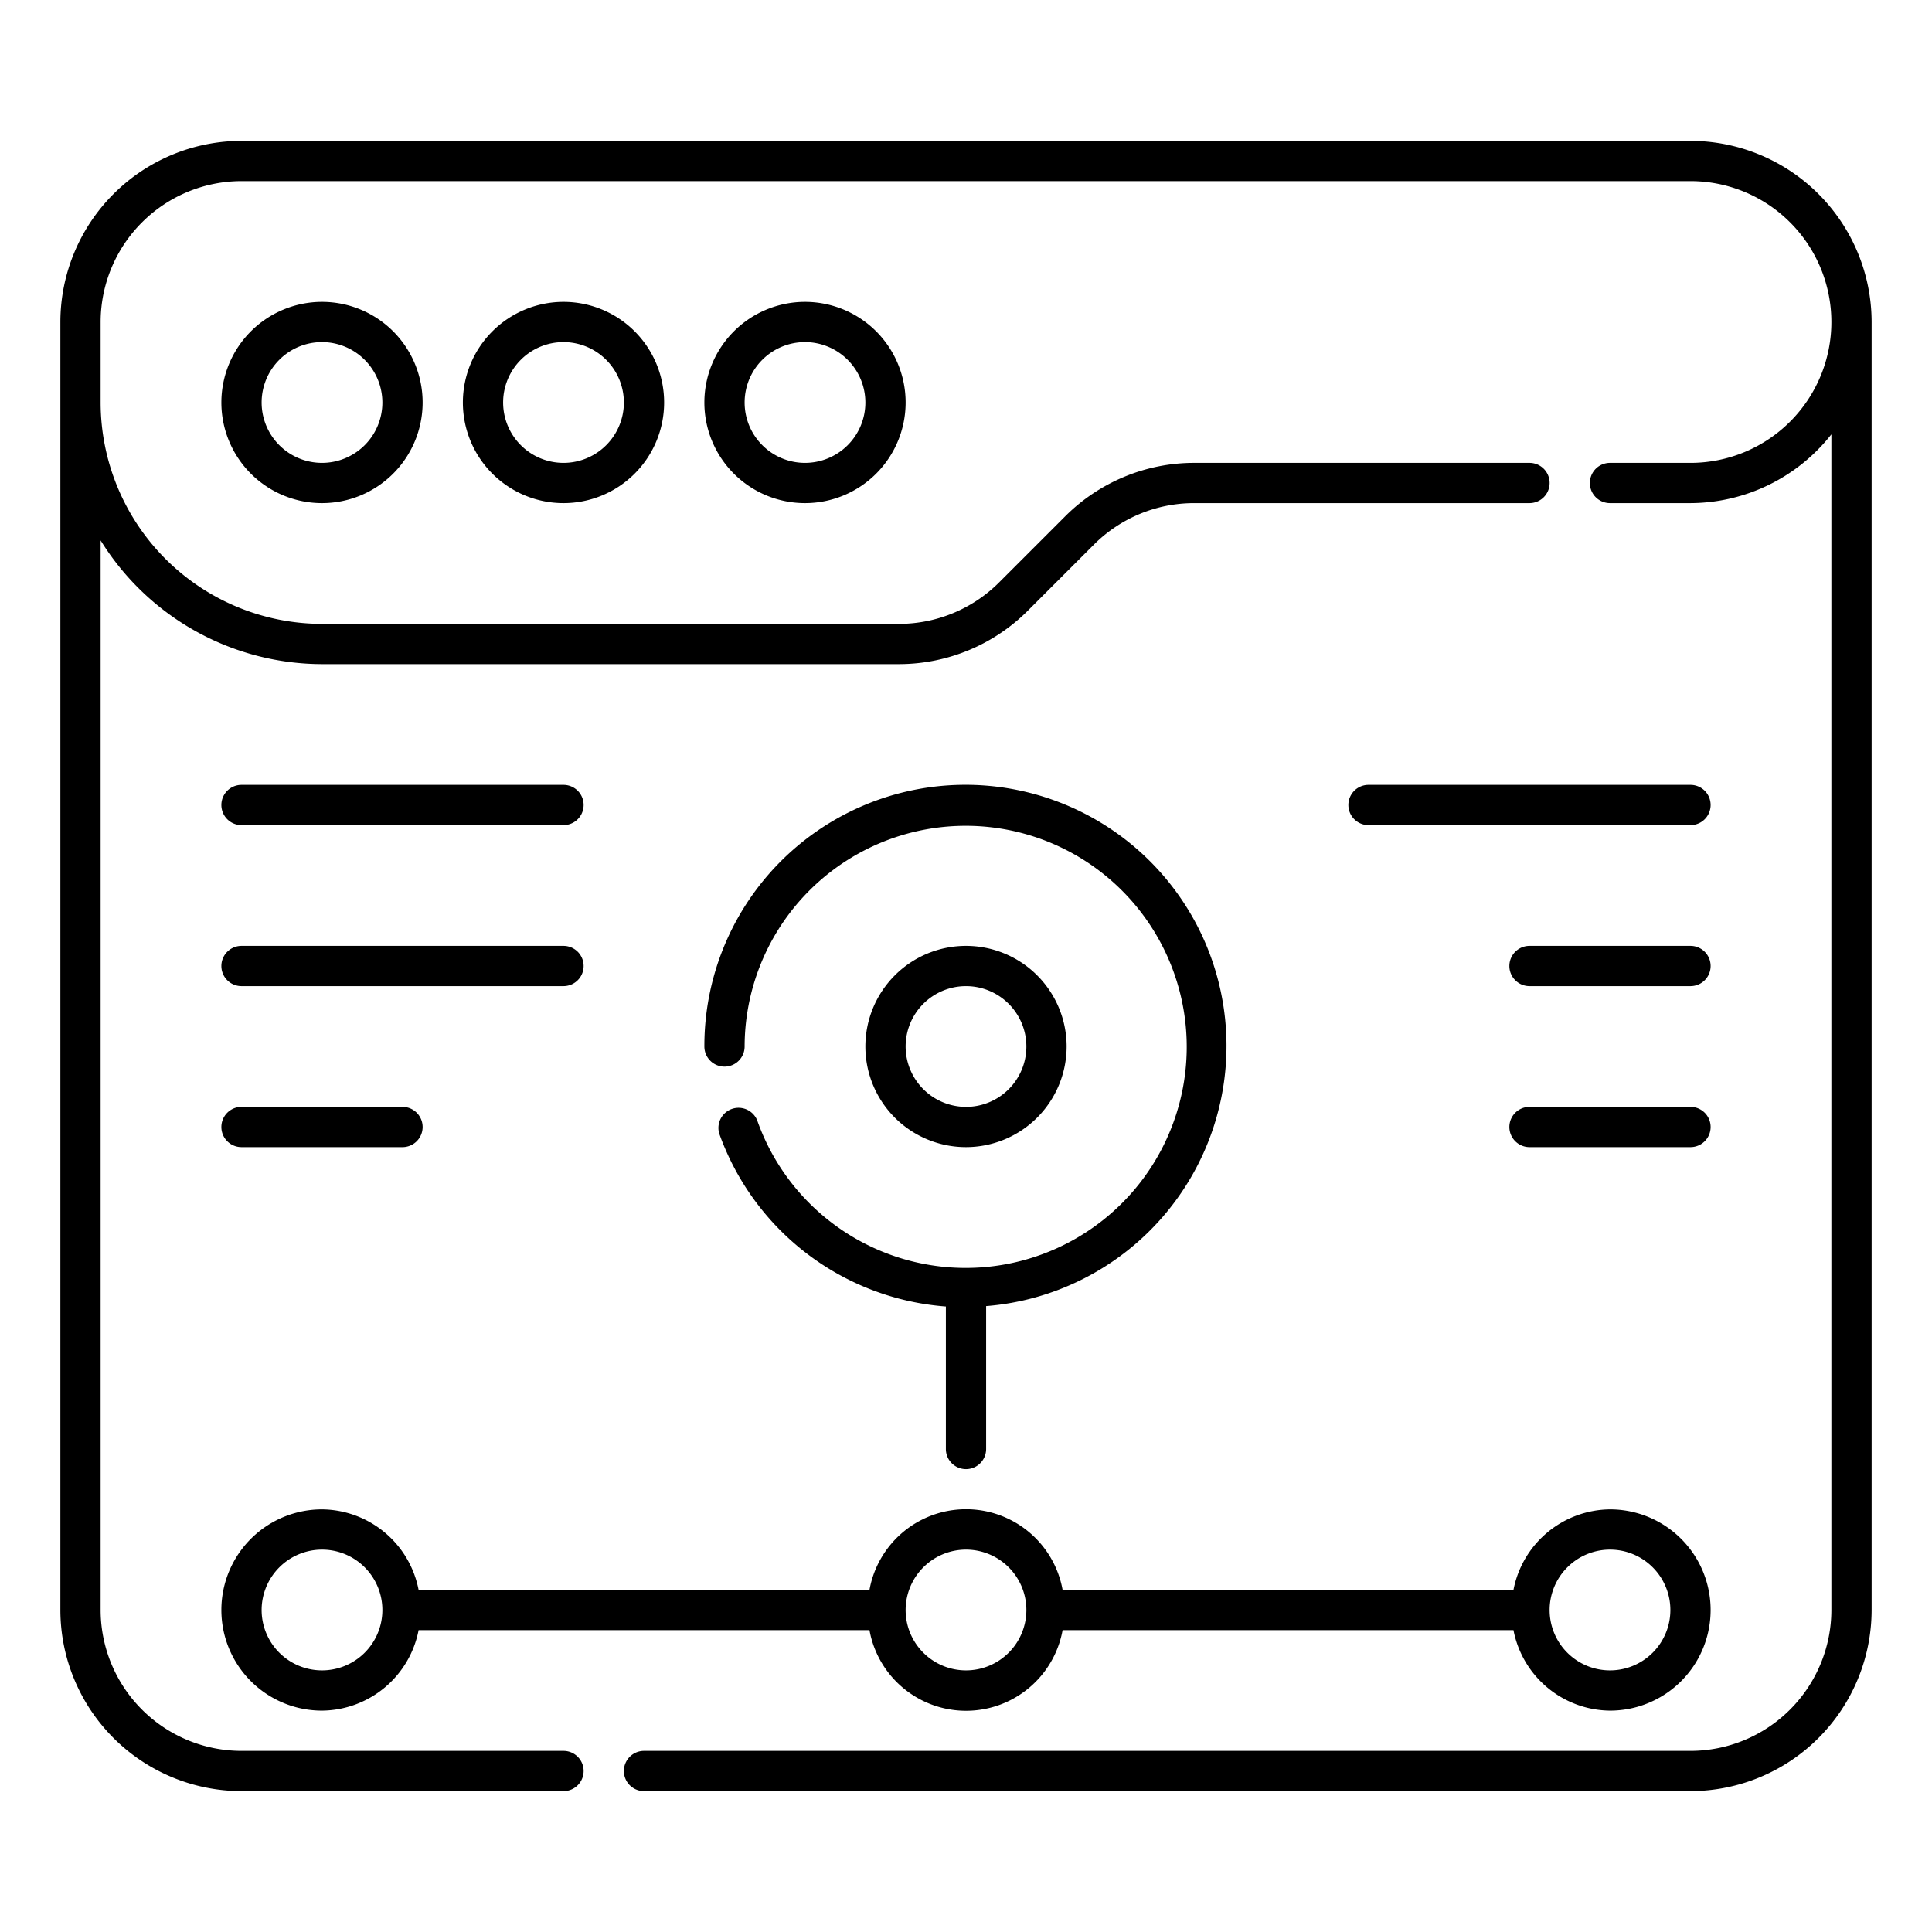
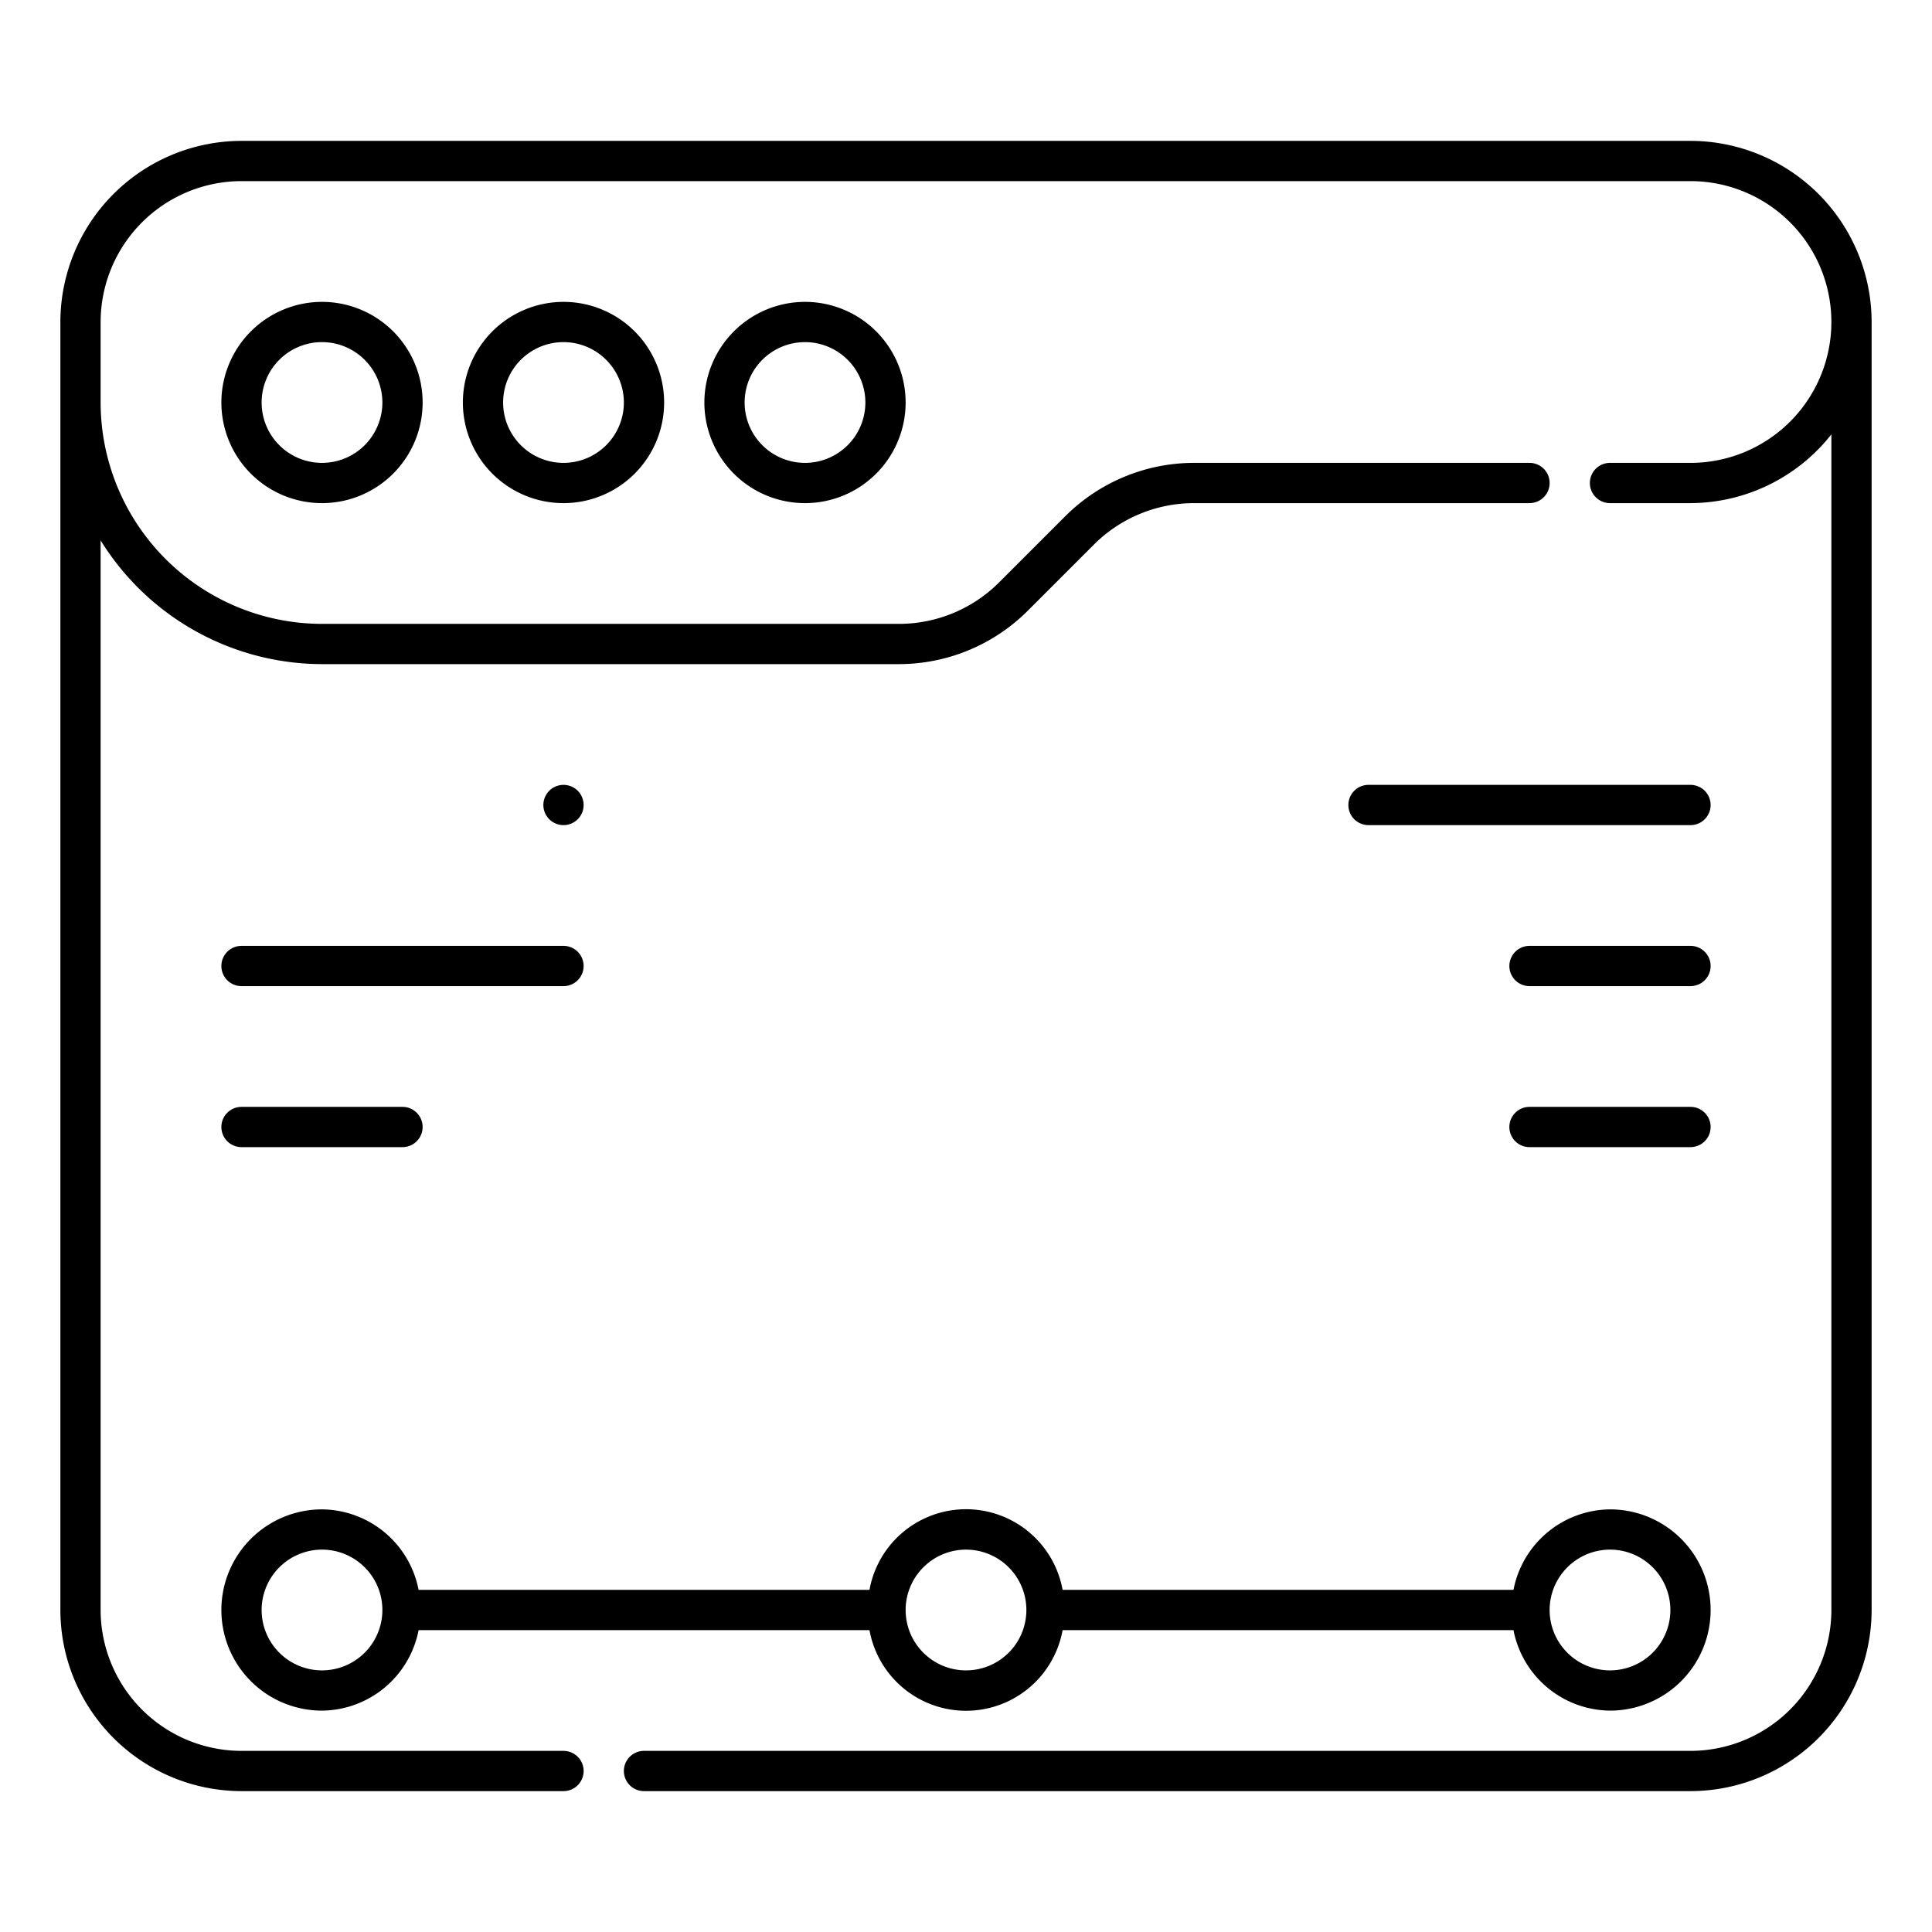
<svg xmlns="http://www.w3.org/2000/svg" data-name="Layer 5" id="Layer_5" viewBox="0 0 24 24">
  <title />
  <path d="M21,1.75H3A2.253,2.253,0,0,0,.75,4V20A2.253,2.253,0,0,0,3,22.25H7a.25.25,0,0,0,0-.5H3A1.752,1.752,0,0,1,1.25,20V6.713A3.242,3.242,0,0,0,4,8.25h7.172a2.266,2.266,0,0,0,1.591-.659l.828-.828A1.76,1.76,0,0,1,14.828,6.25H19a.25.25,0,0,0,0-.5H14.828a2.266,2.266,0,0,0-1.591.659l-.828.828a1.76,1.76,0,0,1-1.237.513H4A2.753,2.753,0,0,1,1.25,5V4A1.752,1.752,0,0,1,3,2.25H21a1.75,1.75,0,0,1,0,3.5H20a.25.25,0,0,0,0,.5h1a2.238,2.238,0,0,0,1.75-.854V20A1.752,1.752,0,0,1,21,21.75H8a.25.25,0,0,0,0,.5H21A2.253,2.253,0,0,0,23.25,20V4A2.253,2.253,0,0,0,21,1.75Z" />
  <path d="M2.75,5A1.25,1.25,0,1,0,4,3.75,1.251,1.251,0,0,0,2.75,5Zm2,0A.75.75,0,1,1,4,4.25.751.751,0,0,1,4.75,5Z" />
  <path d="M5.75,5A1.25,1.25,0,1,0,7,3.75,1.251,1.251,0,0,0,5.75,5Zm2,0A.75.75,0,1,1,7,4.25.751.751,0,0,1,7.75,5Z" />
  <path d="M8.75,5A1.25,1.25,0,1,0,10,3.75,1.251,1.251,0,0,0,8.75,5Zm2,0A.75.75,0,1,1,10,4.25.751.751,0,0,1,10.75,5Z" />
  <path d="M4,21.25a1.234,1.234,0,0,0,1.2-1h5.601a1.219,1.219,0,0,0,2.399,0h5.601A1.234,1.234,0,0,0,20,21.25a1.25,1.25,0,0,0,0-2.5,1.234,1.234,0,0,0-1.199,1H13.2a1.219,1.219,0,0,0-2.399,0H5.2A1.234,1.234,0,0,0,4,18.75a1.25,1.25,0,0,0,0,2.5Zm16-2a.75.75,0,1,1-.75.75A.751.751,0,0,1,20,19.25Zm-8,0a.75.75,0,1,1-.75.75A.751.751,0,0,1,12,19.25Zm-8,0a.75.75,0,1,1-.75.75A.751.751,0,0,1,4,19.25Z" />
-   <path d="M13.25,13A1.25,1.25,0,1,0,12,14.25,1.251,1.251,0,0,0,13.25,13Zm-2,0a.75.75,0,1,1,.75.75A.751.751,0,0,1,11.25,13Z" />
-   <path d="M3,10.25H7a.25.25,0,0,0,0-.5H3a.25.25,0,0,0,0,.5Z" />
+   <path d="M3,10.25H7a.25.25,0,0,0,0-.5a.25.25,0,0,0,0,.5Z" />
  <path d="M3,12.25H7a.25.25,0,0,0,0-.5H3a.25.25,0,0,0,0,.5Z" />
  <path d="M3,14.25H5a.25.25,0,0,0,0-.5H3a.25.25,0,0,0,0,.5Z" />
  <path d="M21,11.75H19a.25.25,0,0,0,0,.5h2a.25.25,0,0,0,0-.5Z" />
  <path d="M21,13.75H19a.25.25,0,0,0,0,.5h2a.25.25,0,0,0,0-.5Z" />
  <path d="M21,9.75H17a.25.25,0,0,0,0,.5h4a.25.25,0,0,0,0-.5Z" />
-   <path d="M12,18.25a.25.25,0,0,0,.25-.25V16.225A3.243,3.243,0,1,0,8.75,13a.25.25,0,0,0,.5,0,2.746,2.746,0,1,1,.156.917.25.25,0,0,0-.471.166A3.249,3.249,0,0,0,11.75,16.23V18A.25.25,0,0,0,12,18.25Z" />
</svg>